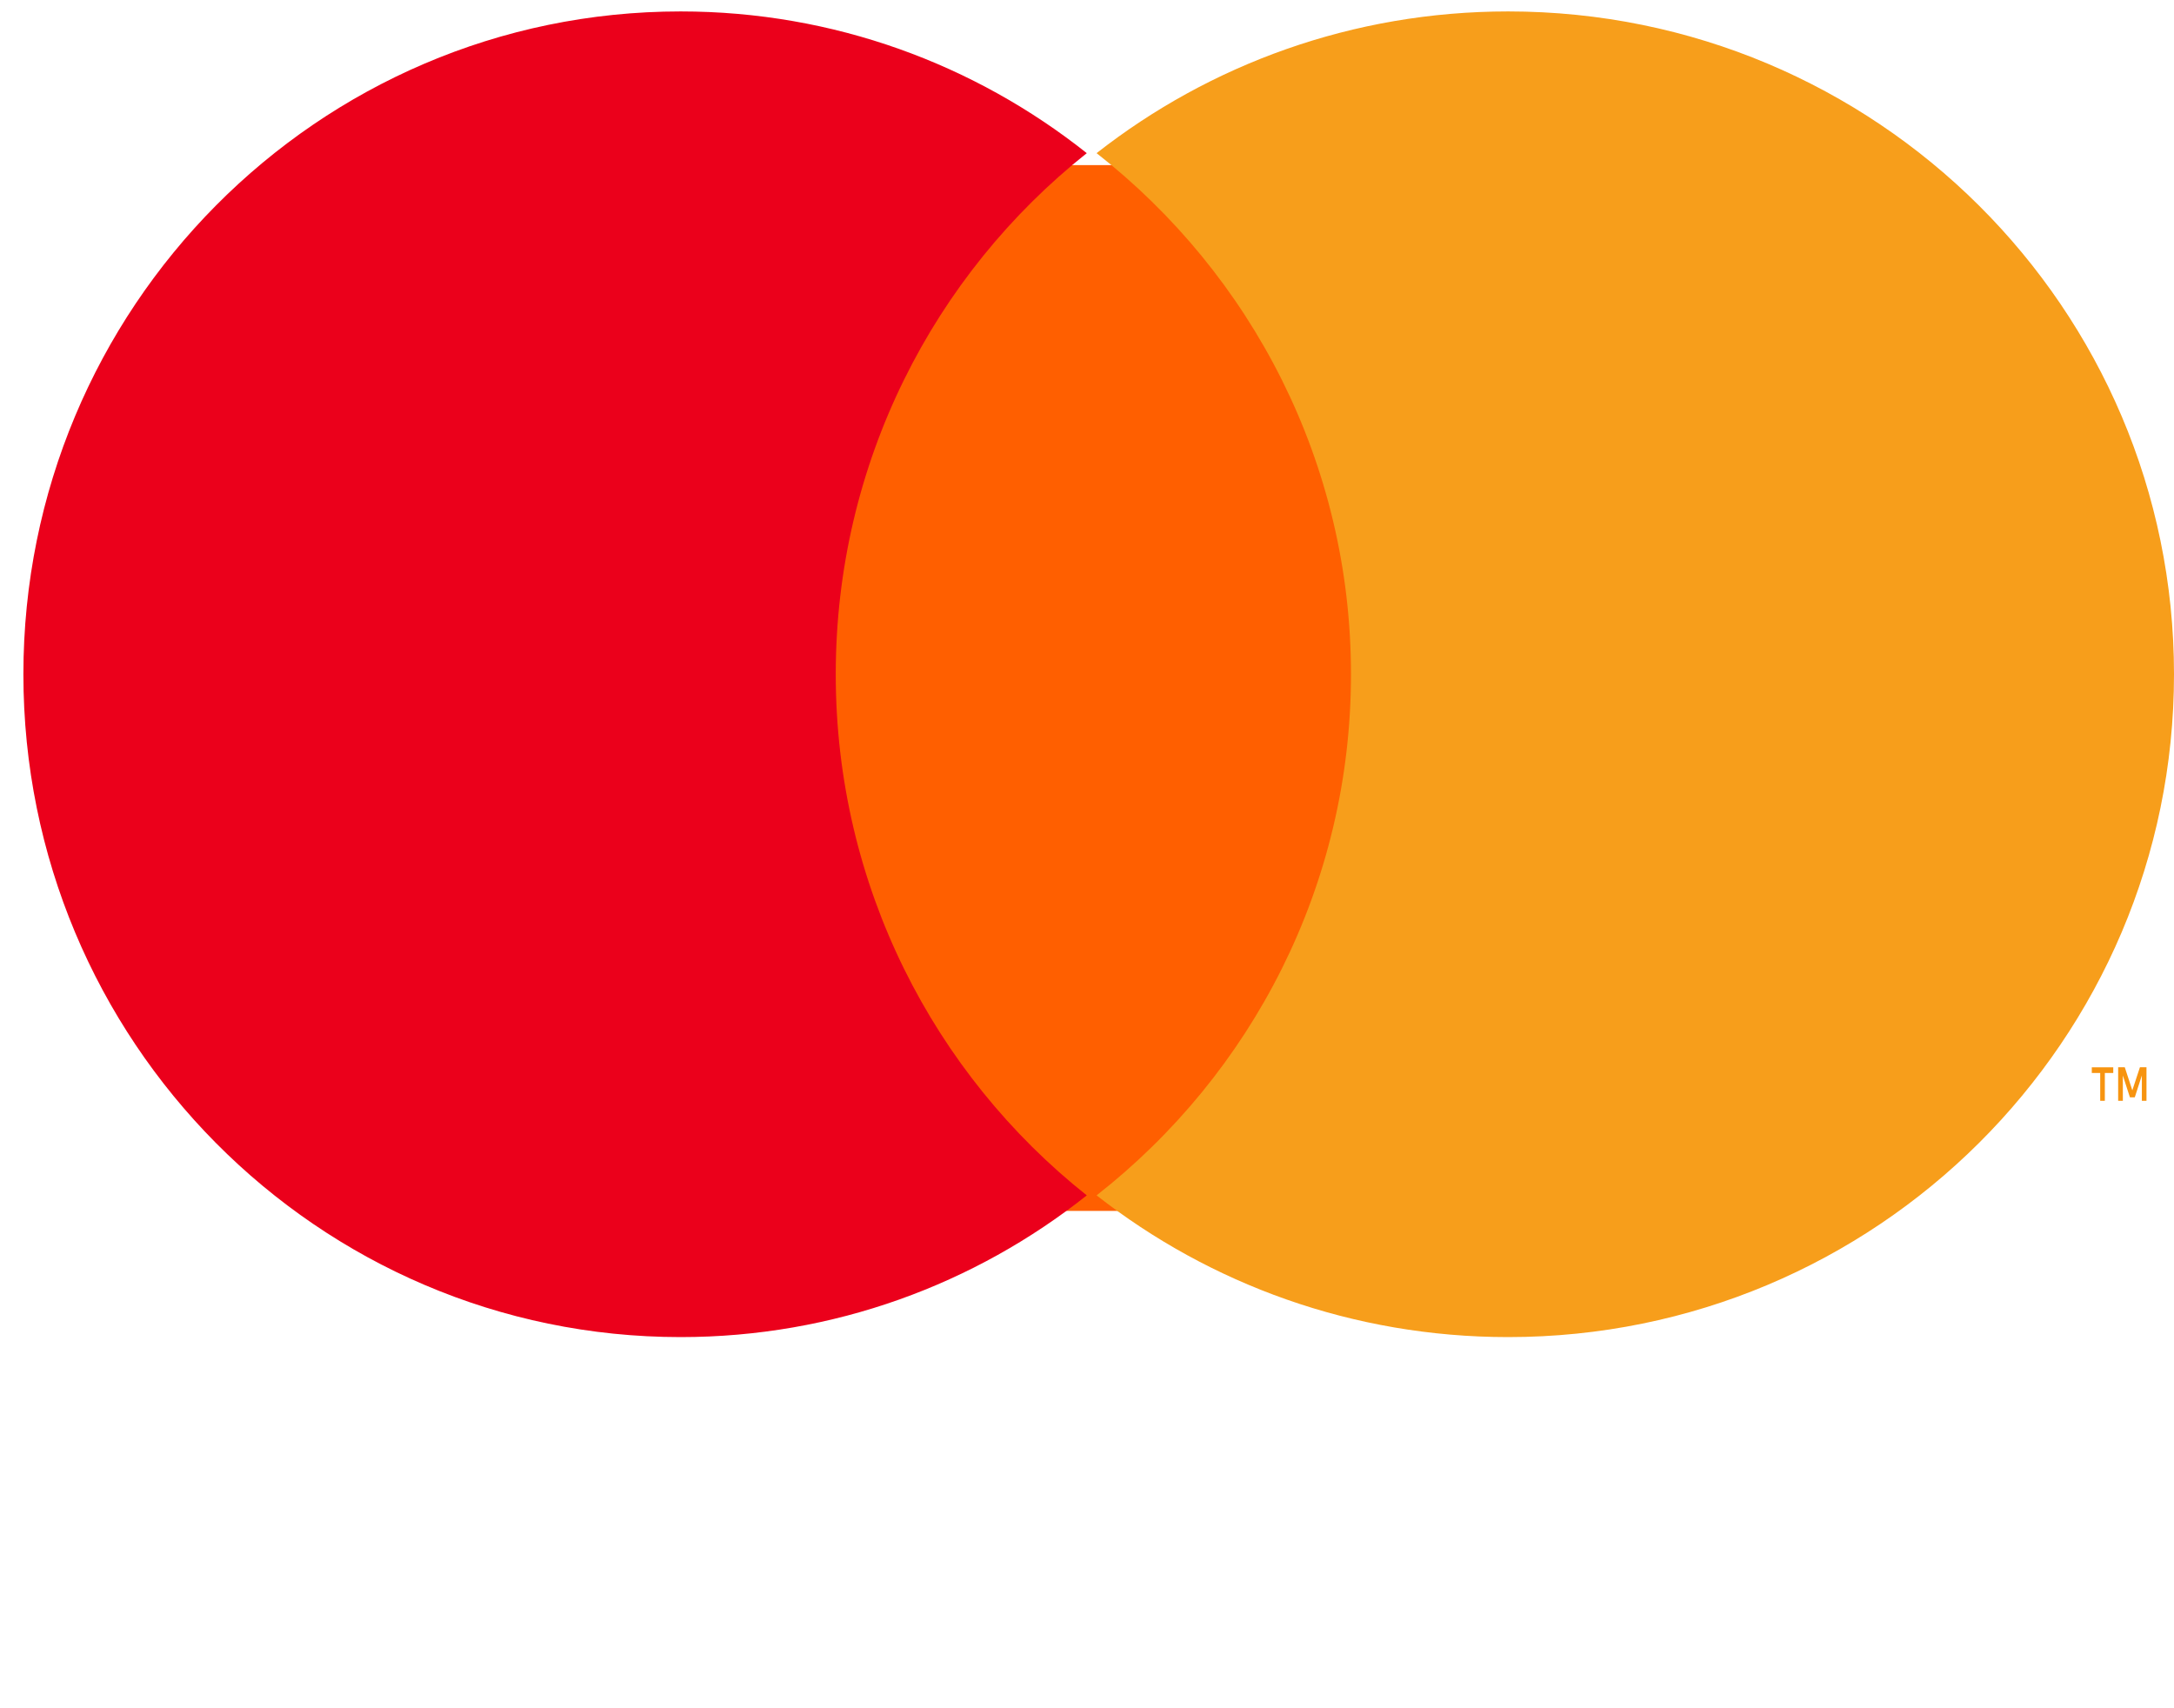
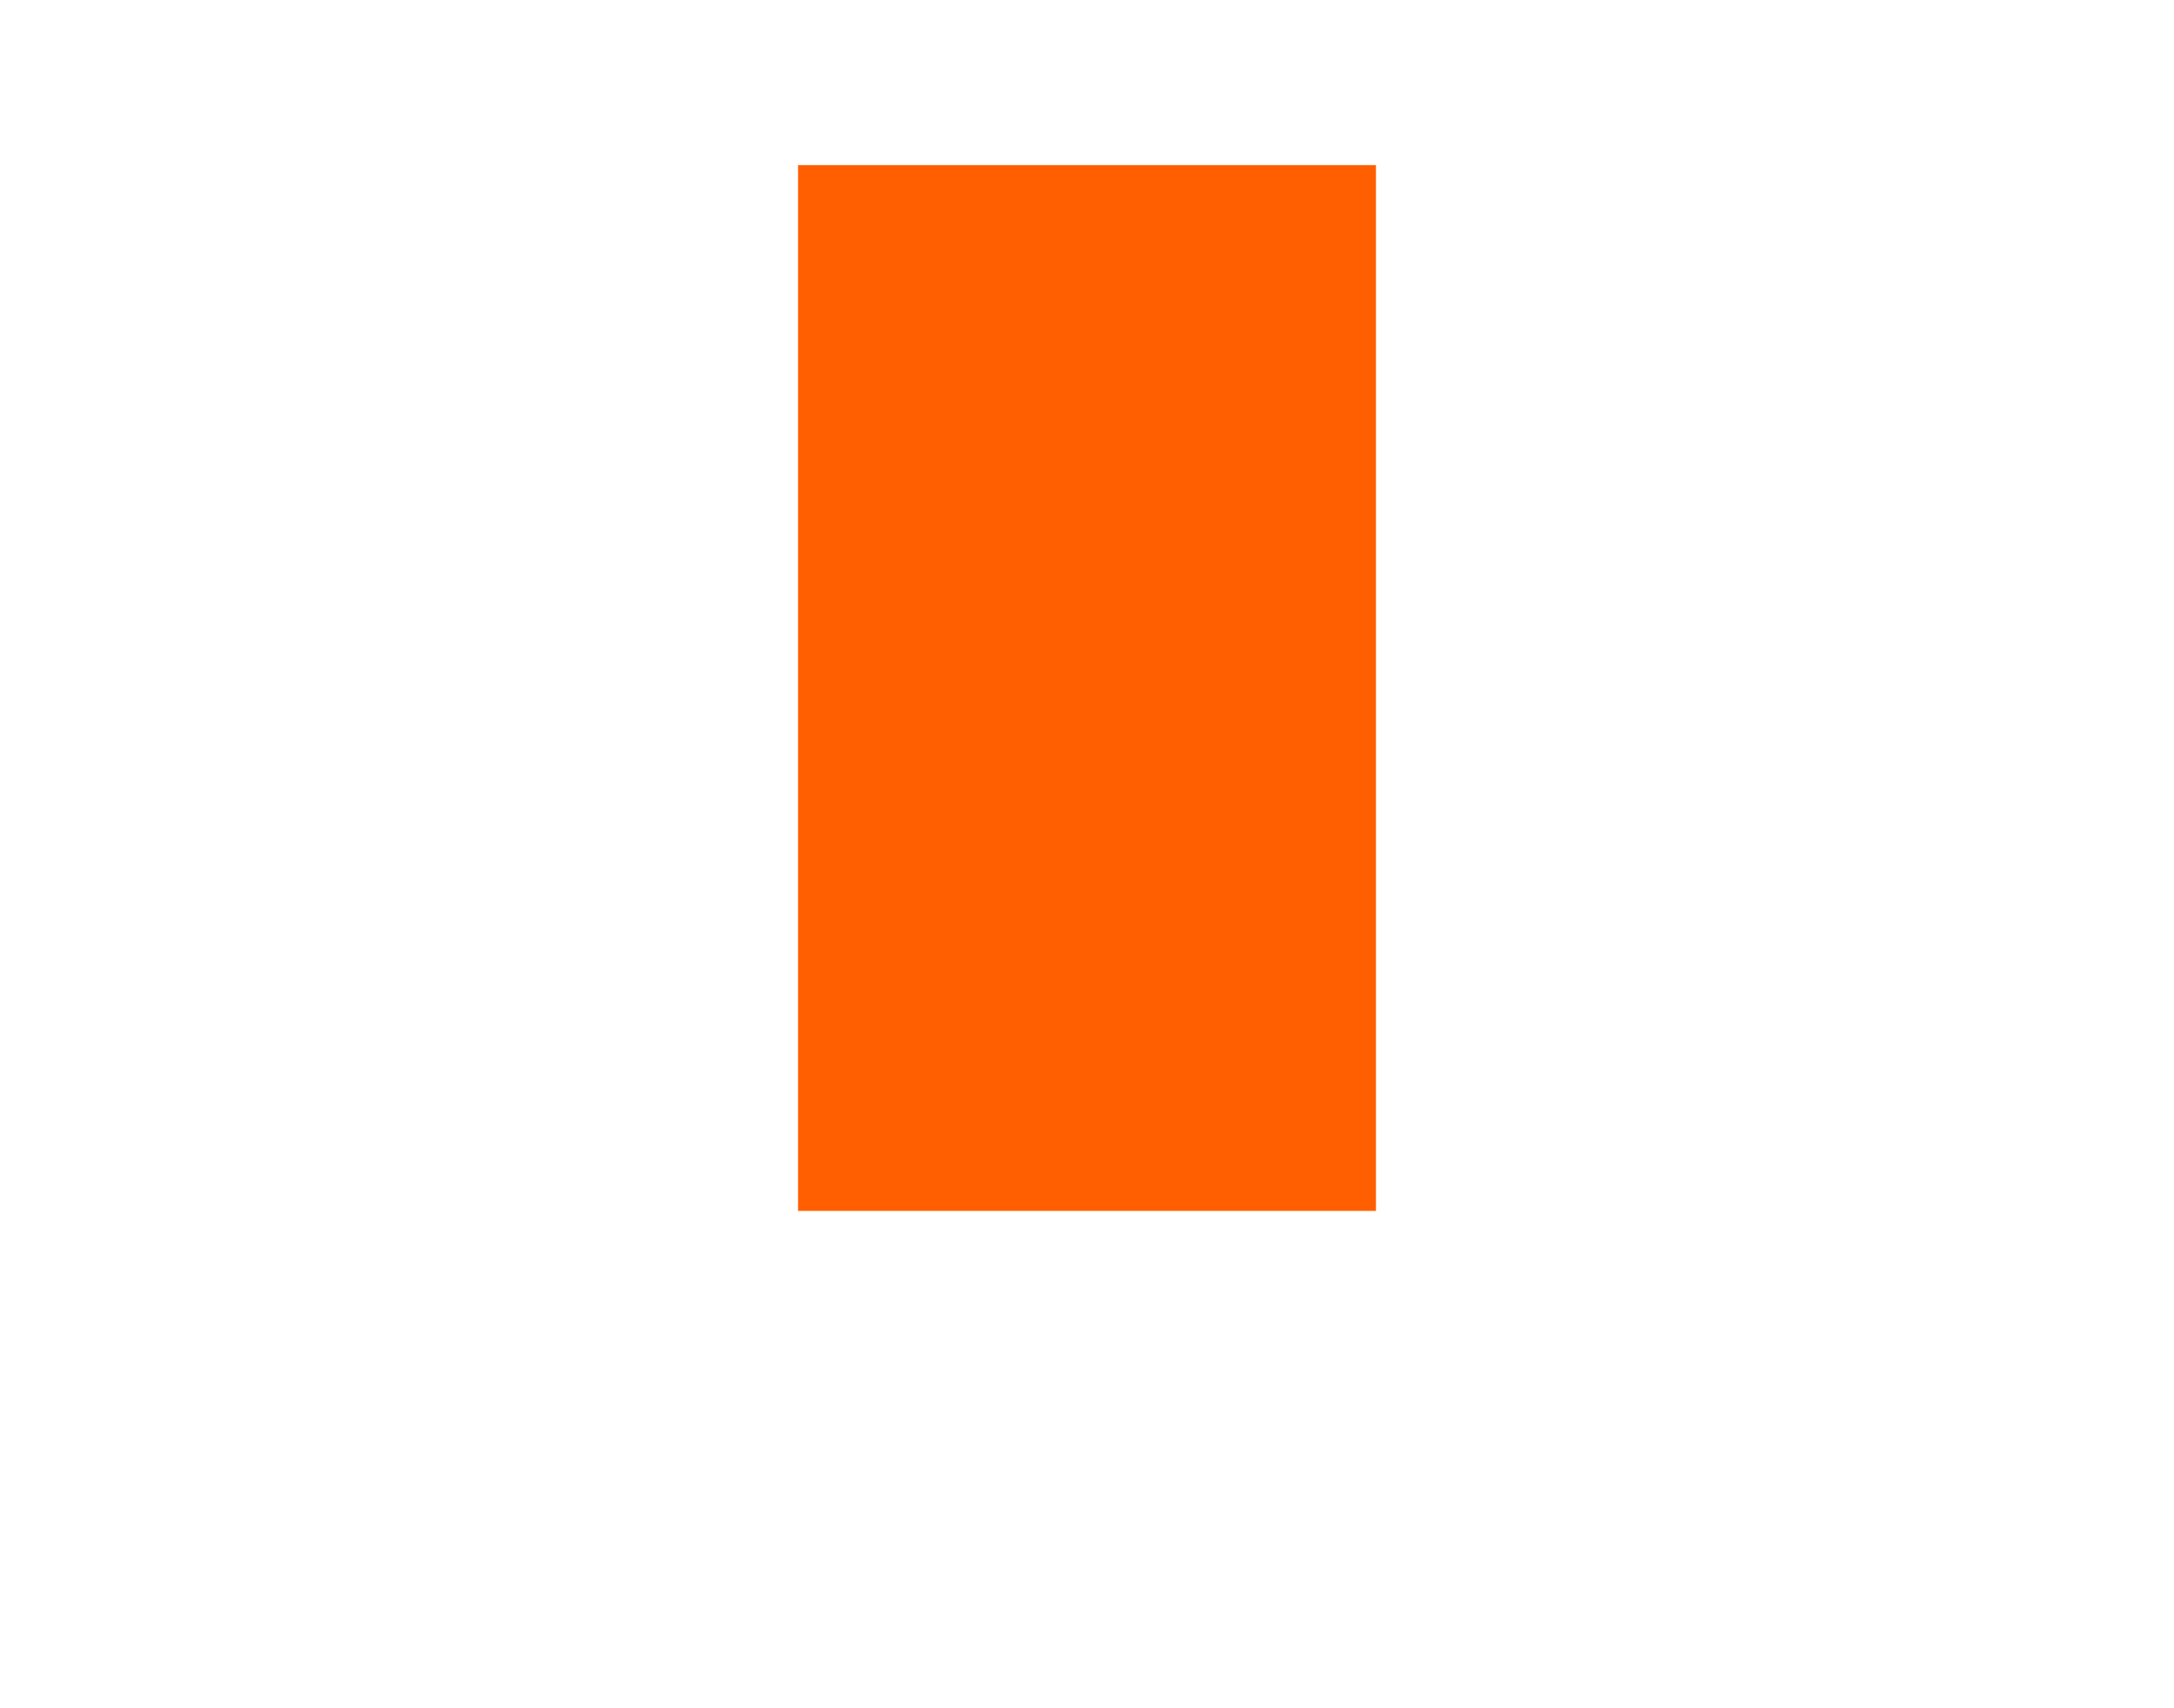
<svg xmlns="http://www.w3.org/2000/svg" xmlns:ns1="http://sodipodi.sourceforge.net/DTD/sodipodi-0.dtd" xmlns:ns2="http://www.inkscape.org/namespaces/inkscape" width="70px" height="55px" viewBox="0 0 70 55" version="1.1" id="svg25" ns1:docname="mastercard.svg" ns2:version="1.1.2 (0a00cf5339, 2022-02-04)">
  <defs id="defs29" />
  <ns1:namedview id="namedview27" pagecolor="#ffffff" bordercolor="#666666" borderopacity="1.0" ns2:pageshadow="2" ns2:pageopacity="0.0" ns2:pagecheckerboard="0" showgrid="false" ns2:zoom="11.709091" ns2:cx="34.972826" ns2:cy="27.5" ns2:window-width="1920" ns2:window-height="1019" ns2:window-x="0" ns2:window-y="0" ns2:window-maximized="1" ns2:current-layer="Mastercard-logo-(1)" />
  <title id="title2">Mastercard-logo (1)</title>
  <desc id="desc4">Created with Sketch.</desc>
  <g id="Page-1" stroke="none" stroke-width="1" fill="none" fill-rule="evenodd">
    <g id="SKPAY-landing-page-v.2" transform="translate(-475, -1085)" fill-rule="nonzero">
      <g id="Mastercard-logo-(1)" transform="translate(475, 1085)">
        <g id="Group" transform="translate(37.215, 50.063) scale(-1, 1) rotate(-180) translate(-37.215, -50.063) translate(4.43, 45.19)" fill="#231F20" />
        <g id="g10" transform="translate(68.671, 34.557) scale(-1, 1) rotate(-180) translate(-68.671, -34.557) translate(67.342, 33.671)" fill="#F79410">
-           <path d="M1.772,0 L1.772,1.081 L1.561,1.081 L1.316,0.338 L1.073,1.081 L0.86,1.081 L0.86,0 L1.011,0 L1.011,0.815 L1.239,0.112 L1.395,0.112 L1.623,0.817 L1.623,0 L1.772,0 Z M0.431,0 L0.431,0.897 L0.702,0.897 L0.702,1.079 L0.011,1.079 L0.011,0.897 L0.282,0.897 L0.282,0 L0.431,0 Z" id="path8" />
-         </g>
+           </g>
        <polygon id="polygon12" fill="#FF5F00" points="44.304 38.987 25.696 38.987 25.696 5.316 44.304 5.316" />
        <g id="g16" transform="translate(17.722, 21.709) scale(-1, 1) rotate(-180) translate(-17.722, -21.709) " fill="#EB001B">
-           <path d="M26.91,21.709 C26.91,28.516 30.071,34.58 34.993,38.487 C31.394,41.345 26.851,43.05 21.915,43.05 C10.227,43.05 0.753,33.495 0.753,21.709 C0.753,9.922 10.227,0.368 21.915,0.368 C26.851,0.368 31.394,2.073 34.993,4.931 C30.071,8.838 26.91,14.902 26.91,21.709" id="path14" />
-         </g>
+           </g>
        <g id="g20" transform="translate(52.278, 21.709) scale(-1, 1) rotate(-180) translate(-52.278, -21.709) translate(34.557, 0)" fill="#F79E1B">
-           <path d="M35.443,21.709 C35.443,9.922 25.845,0.368 14.004,0.368 C9.003,0.368 4.4,2.073 0.752,4.931 C5.74,8.838 8.943,14.902 8.943,21.709 C8.943,28.516 5.74,34.58 0.752,38.487 C4.4,41.345 9.003,43.05 14.004,43.05 C25.845,43.05 35.443,33.495 35.443,21.709" id="path18" />
-         </g>
+           </g>
      </g>
    </g>
  </g>
</svg>